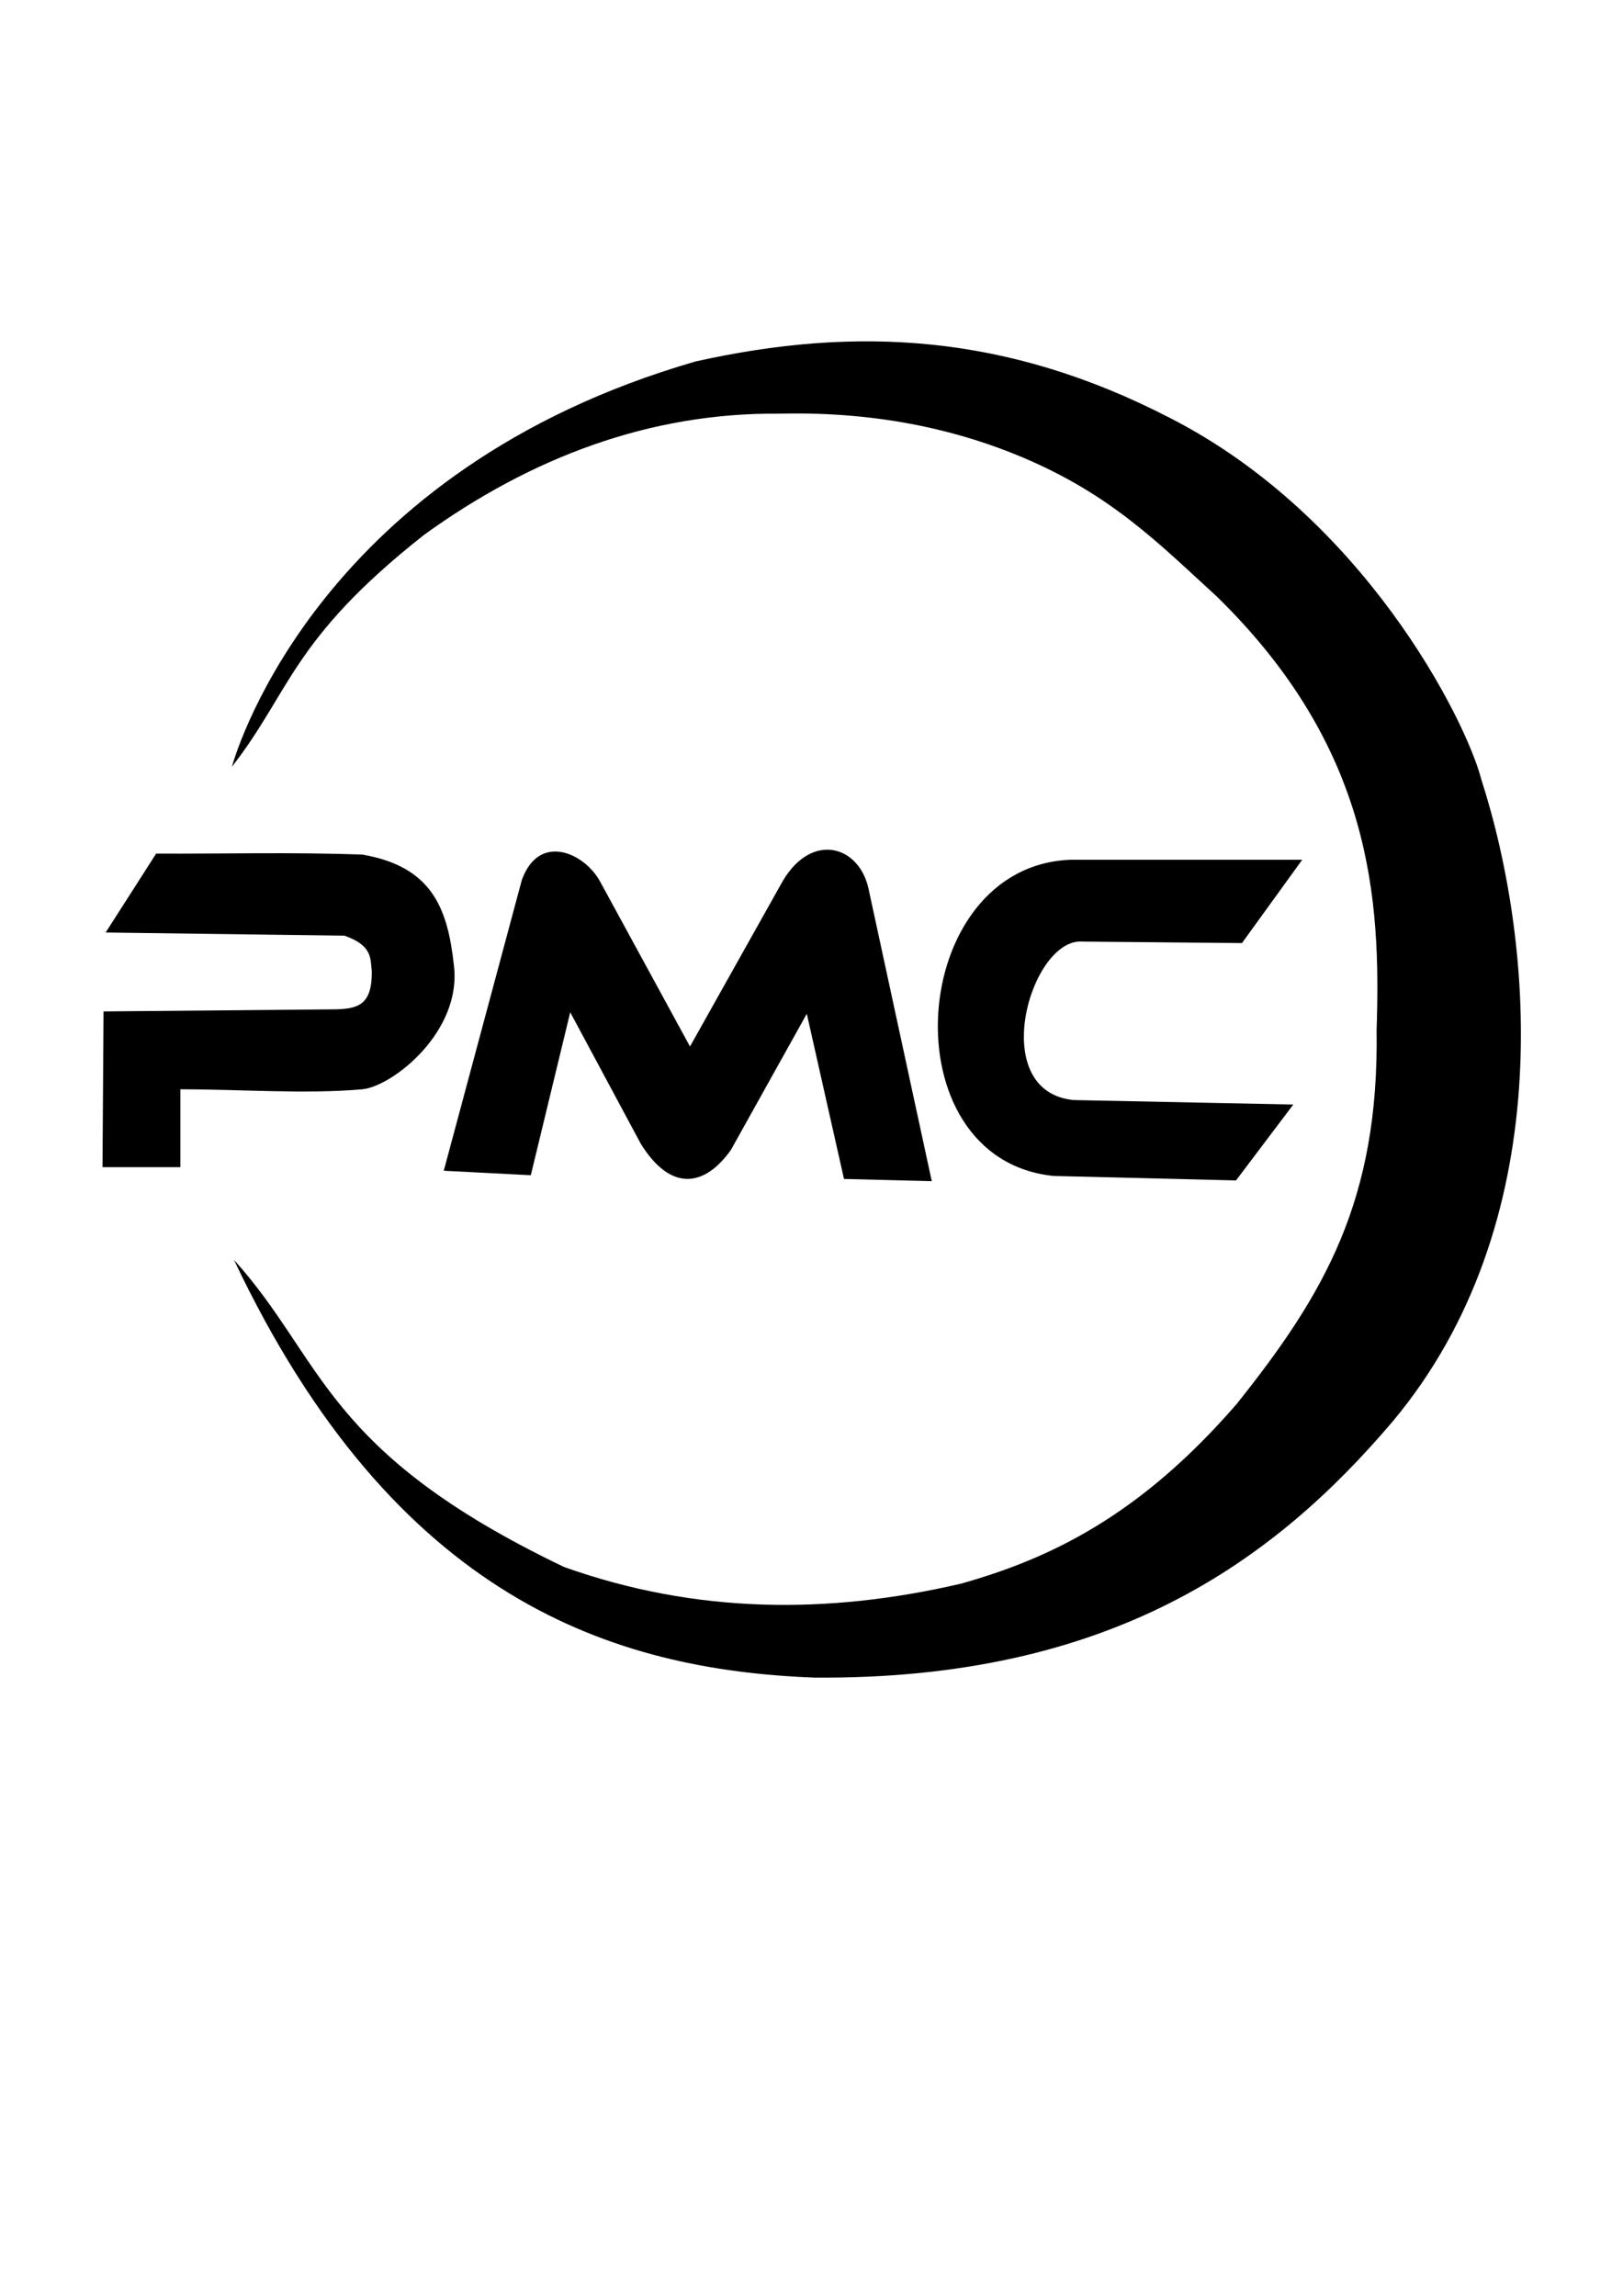
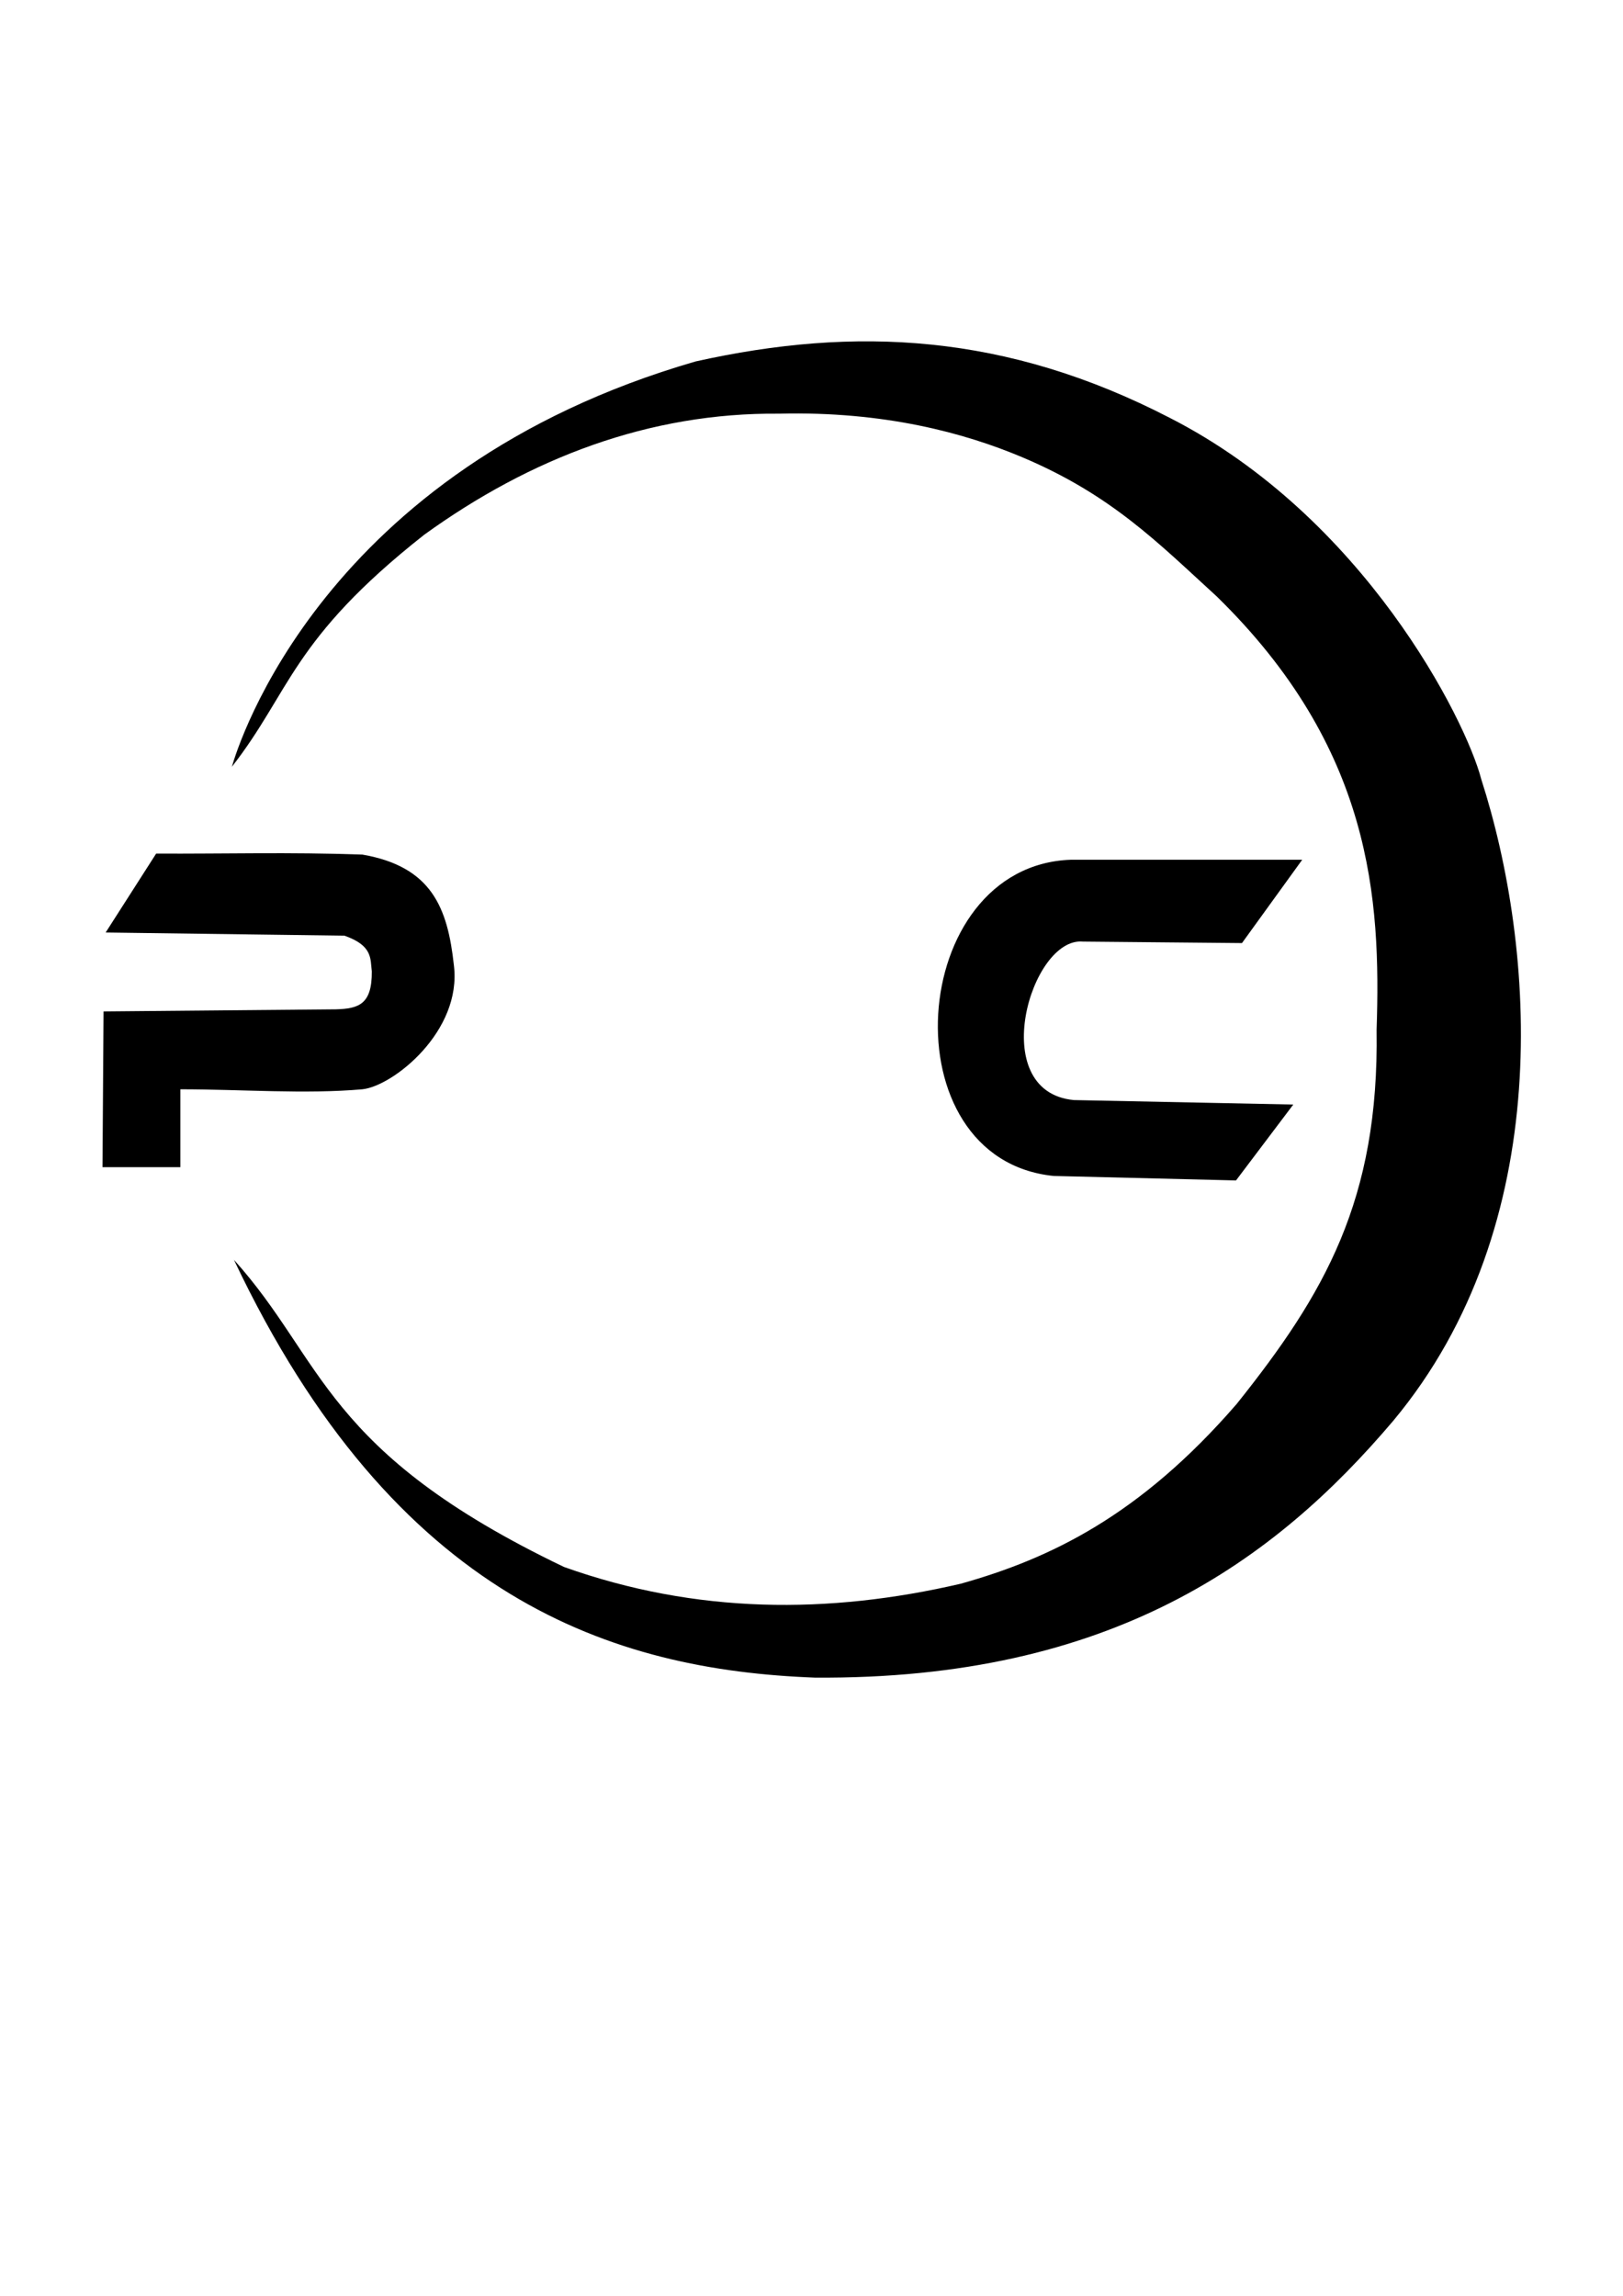
<svg xmlns="http://www.w3.org/2000/svg" xmlns:ns1="http://www.inkscape.org/namespaces/inkscape" xmlns:ns2="http://sodipodi.sourceforge.net/DTD/sodipodi-0.dtd" width="210mm" height="297mm" viewBox="0 0 210 297" version="1.1" id="svg1" xml:space="preserve" ns1:version="1.3.2 (091e20e, 2023-11-25, custom)" ns2:docname="výkres pmc.svg" ns1:export-filename="výkres pmc png.png" ns1:export-xdpi="96" ns1:export-ydpi="96">
  <ns2:namedview id="namedview1" pagecolor="#ffffff" bordercolor="#000000" borderopacity="0.25" ns1:showpageshadow="2" ns1:pageopacity="0.0" ns1:pagecheckerboard="0" ns1:deskcolor="#d1d1d1" ns1:document-units="mm" ns1:zoom="0.69219276" ns1:cx="413.1797" ns1:cy="529.47679" ns1:window-width="1920" ns1:window-height="991" ns1:window-x="-9" ns1:window-y="-9" ns1:window-maximized="1" ns1:current-layer="layer1" />
  <defs id="defs1" />
  <g ns1:label="Vrstva 1" ns1:groupmode="layer" id="layer1">
    <path style="fill:#000000;fill-opacity:1;stroke-width:0.265" d="m 13.67,120.635 6.534,-10.209 c 8.895,0.043 17.21,-0.205 26.684,0.128 8.986,1.557 11.034,6.904 11.838,14.301 1.08,8.556 -7.881,15.658 -11.843,16.062 -7.381,0.648 -15.708,0 -23.549,0 v 10.073 H 13.262 l 0.136,-20.146 30.083,-0.272 c 2.949,-0.088 4.656,-0.652 4.628,-4.9 -0.204,-1.64 0.145,-3.336 -3.539,-4.628 z" id="path1" ns2:nodetypes="ccccccccccccc" />
-     <path style="fill:#000000;fill-opacity:1;stroke-width:0.265" d="m 57.419,151.456 11.262,0.578 5.101,-21.079 9.144,17.037 c 3.922,6.274 8.269,5.516 11.647,0.77 l 9.818,-17.614 4.813,21.368 11.358,0.289 -8.182,-37.827 c -1.202,-5.559 -7.27,-7.4 -11.069,-1.059 l -12.032,21.464 -11.647,-21.368 c -2.017,-3.672 -7.859,-6.351 -10.107,-0.193 z" id="path4" ns2:nodetypes="cccccccccccccc" />
    <path style="fill:#000000;fill-opacity:1;stroke-width:0.265" d="m 160.699,122.002 7.796,-10.78 H 138.56 c -21.256,0.735 -23.776,38.751 -2.214,40.908 l 23.582,0.578 7.411,-9.818 -28.395,-0.578 c -11.403,-1.076 -5.586,-21.114 1.155,-20.502 z" id="path5" ns2:nodetypes="ccccccccc" />
    <path style="opacity:1;fill:#000000;stroke-width:0.265;fill-opacity:1" d="m 30.272,162.981 c 20.862,44.057 49.212,53.06 75.139,54.045 38.4,0.293 59.501,-15.101 74.869,-33.233 21.154,-25.385 18.393,-61.184 11.383,-82.977 C 189.647,93.064 176.463,66.862 151.359,54.057 130.199,43.121 110.669,42.154 90.005,46.759 41.73,60.721 30.772,96.501 30.002,99.194 37.613,89.465 37.672,82.756 54.868,69.193 68.61,59.254 84.015,53.348 100.816,53.516 c 13.602,-0.34 24.026,2.507 31.431,5.627 11.569,4.874 17.614,11.101 25.194,18.023 20.078,19.626 21.243,39.092 20.677,56.084 0.331,22.004 -6.731,34.142 -18.109,48.381 -12.524,14.454 -24.121,19.996 -35.678,23.244 -17.118,3.978 -34.236,3.941 -51.354,-2.162 -31.185,-14.939 -30.986,-26.739 -42.705,-39.732 z" id="path2" ns2:nodetypes="cccccccccscccccc" />
  </g>
</svg>